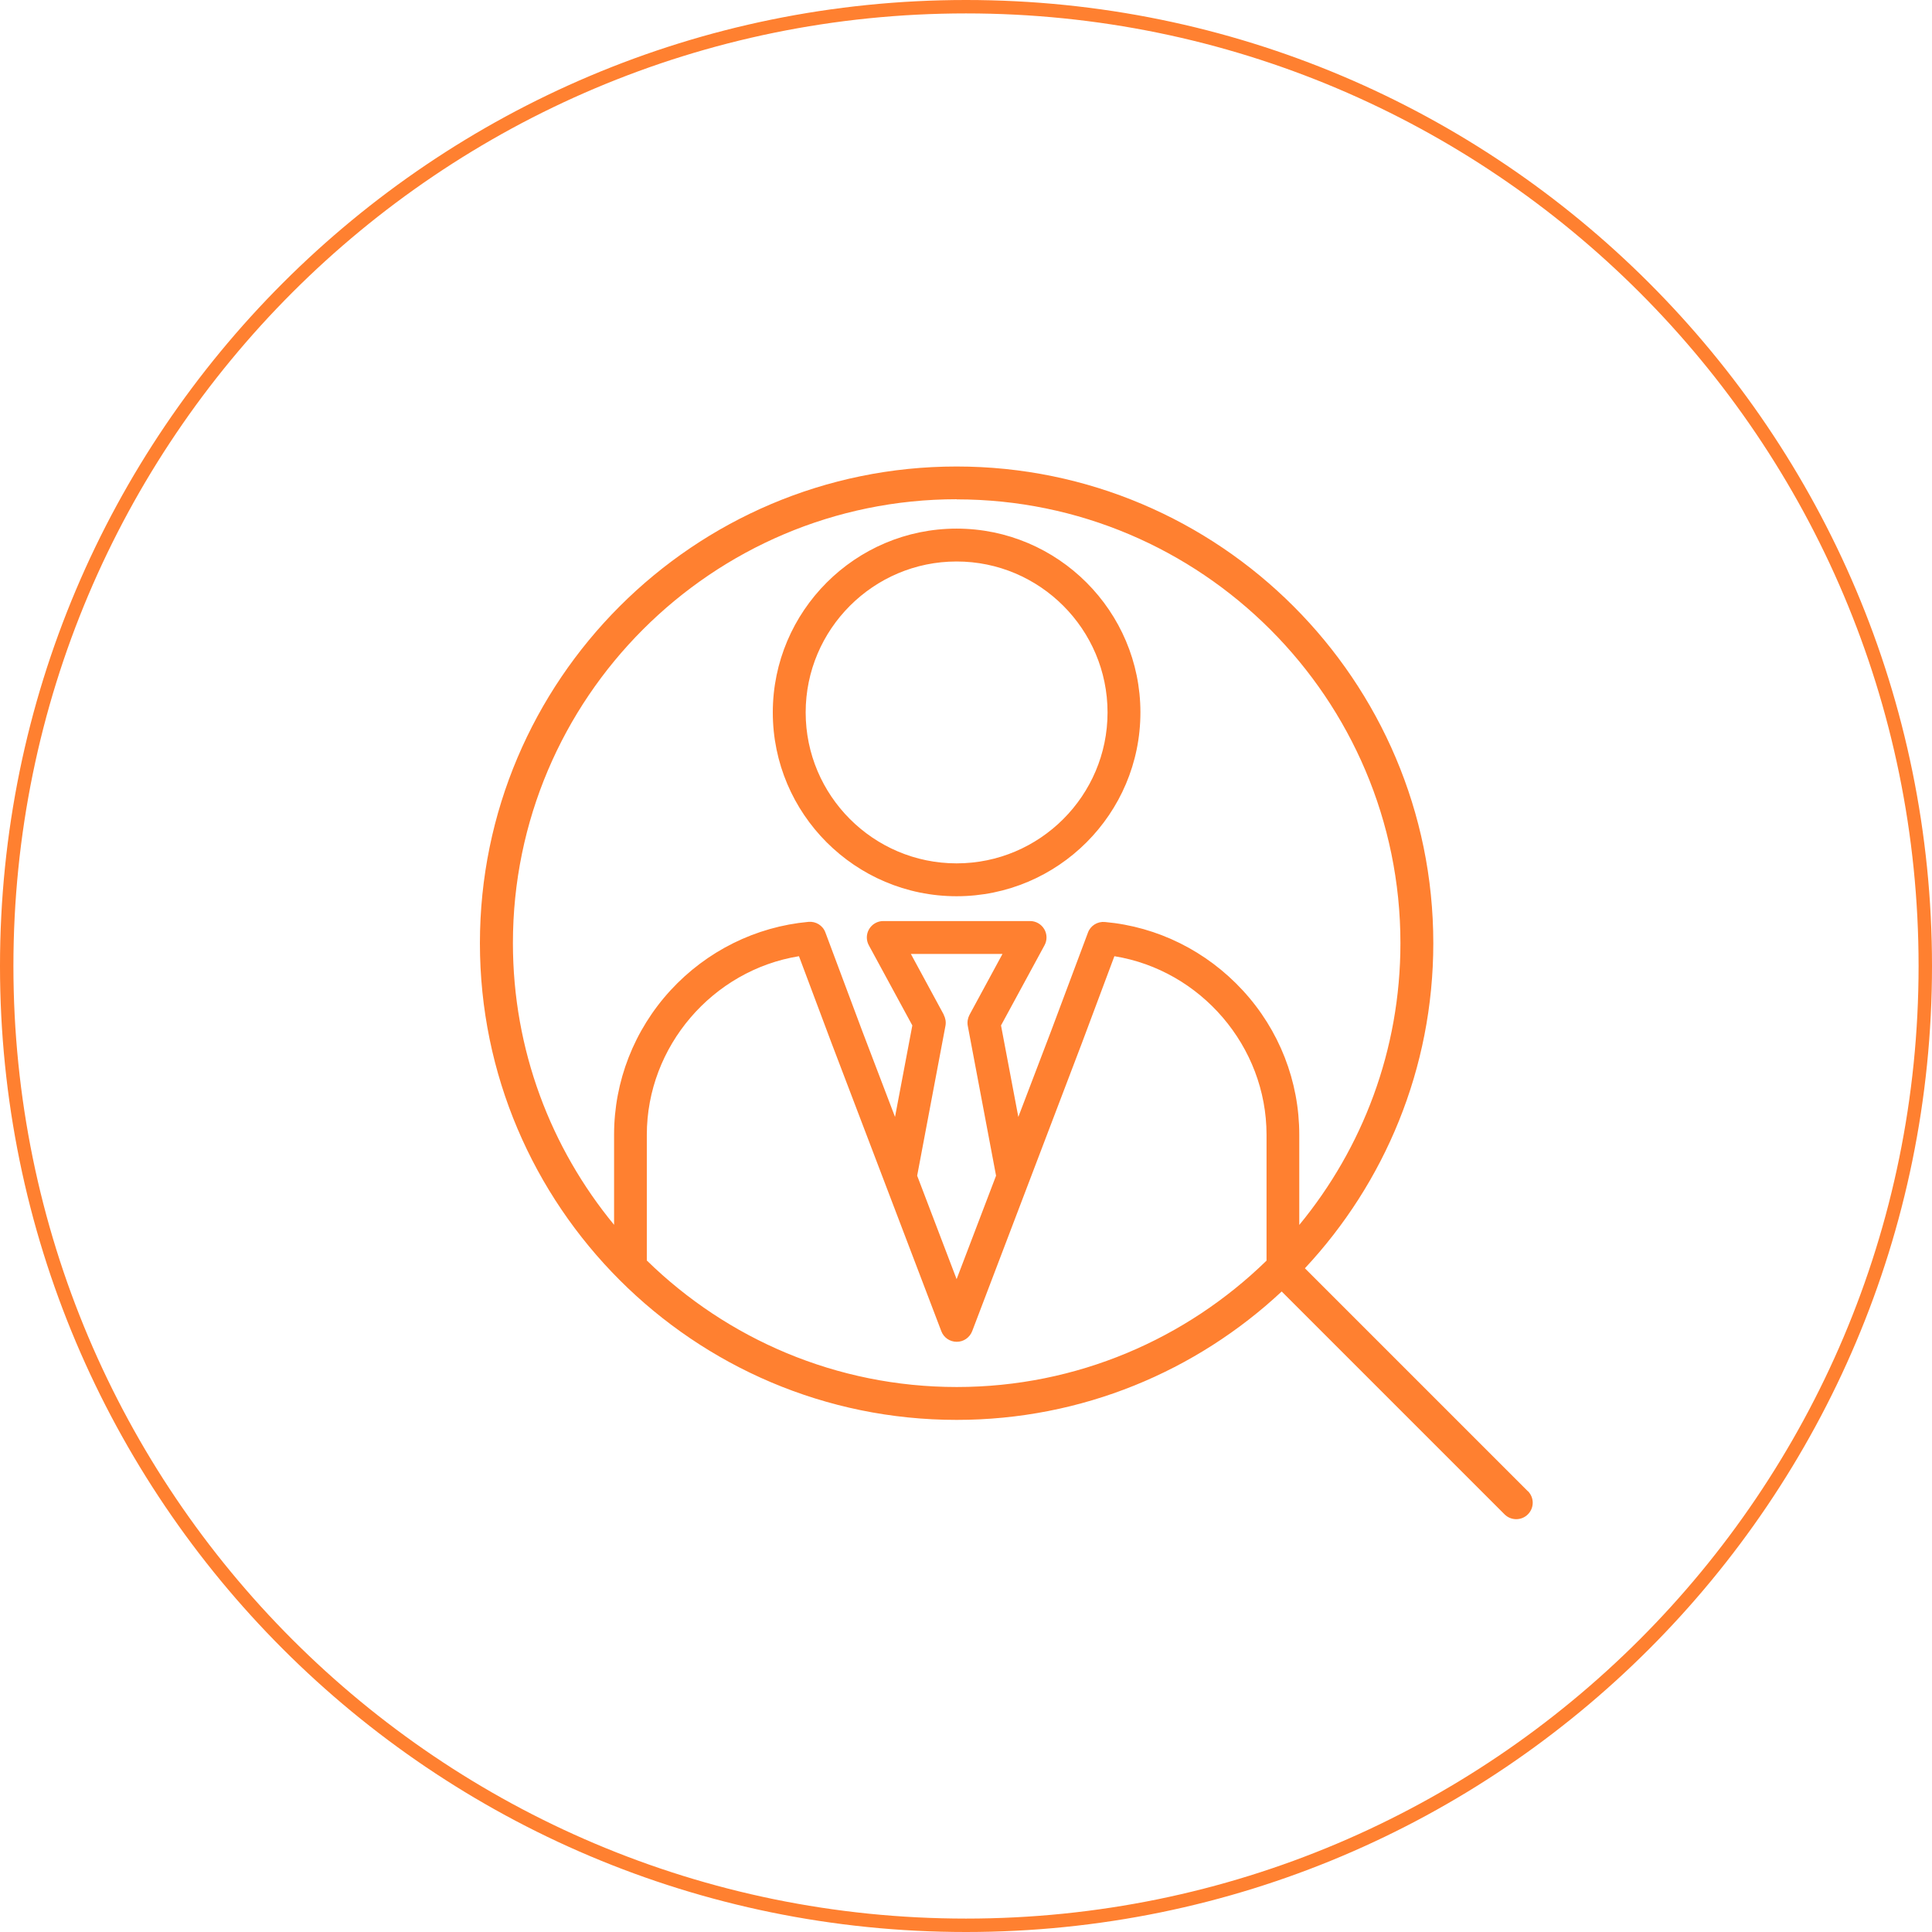
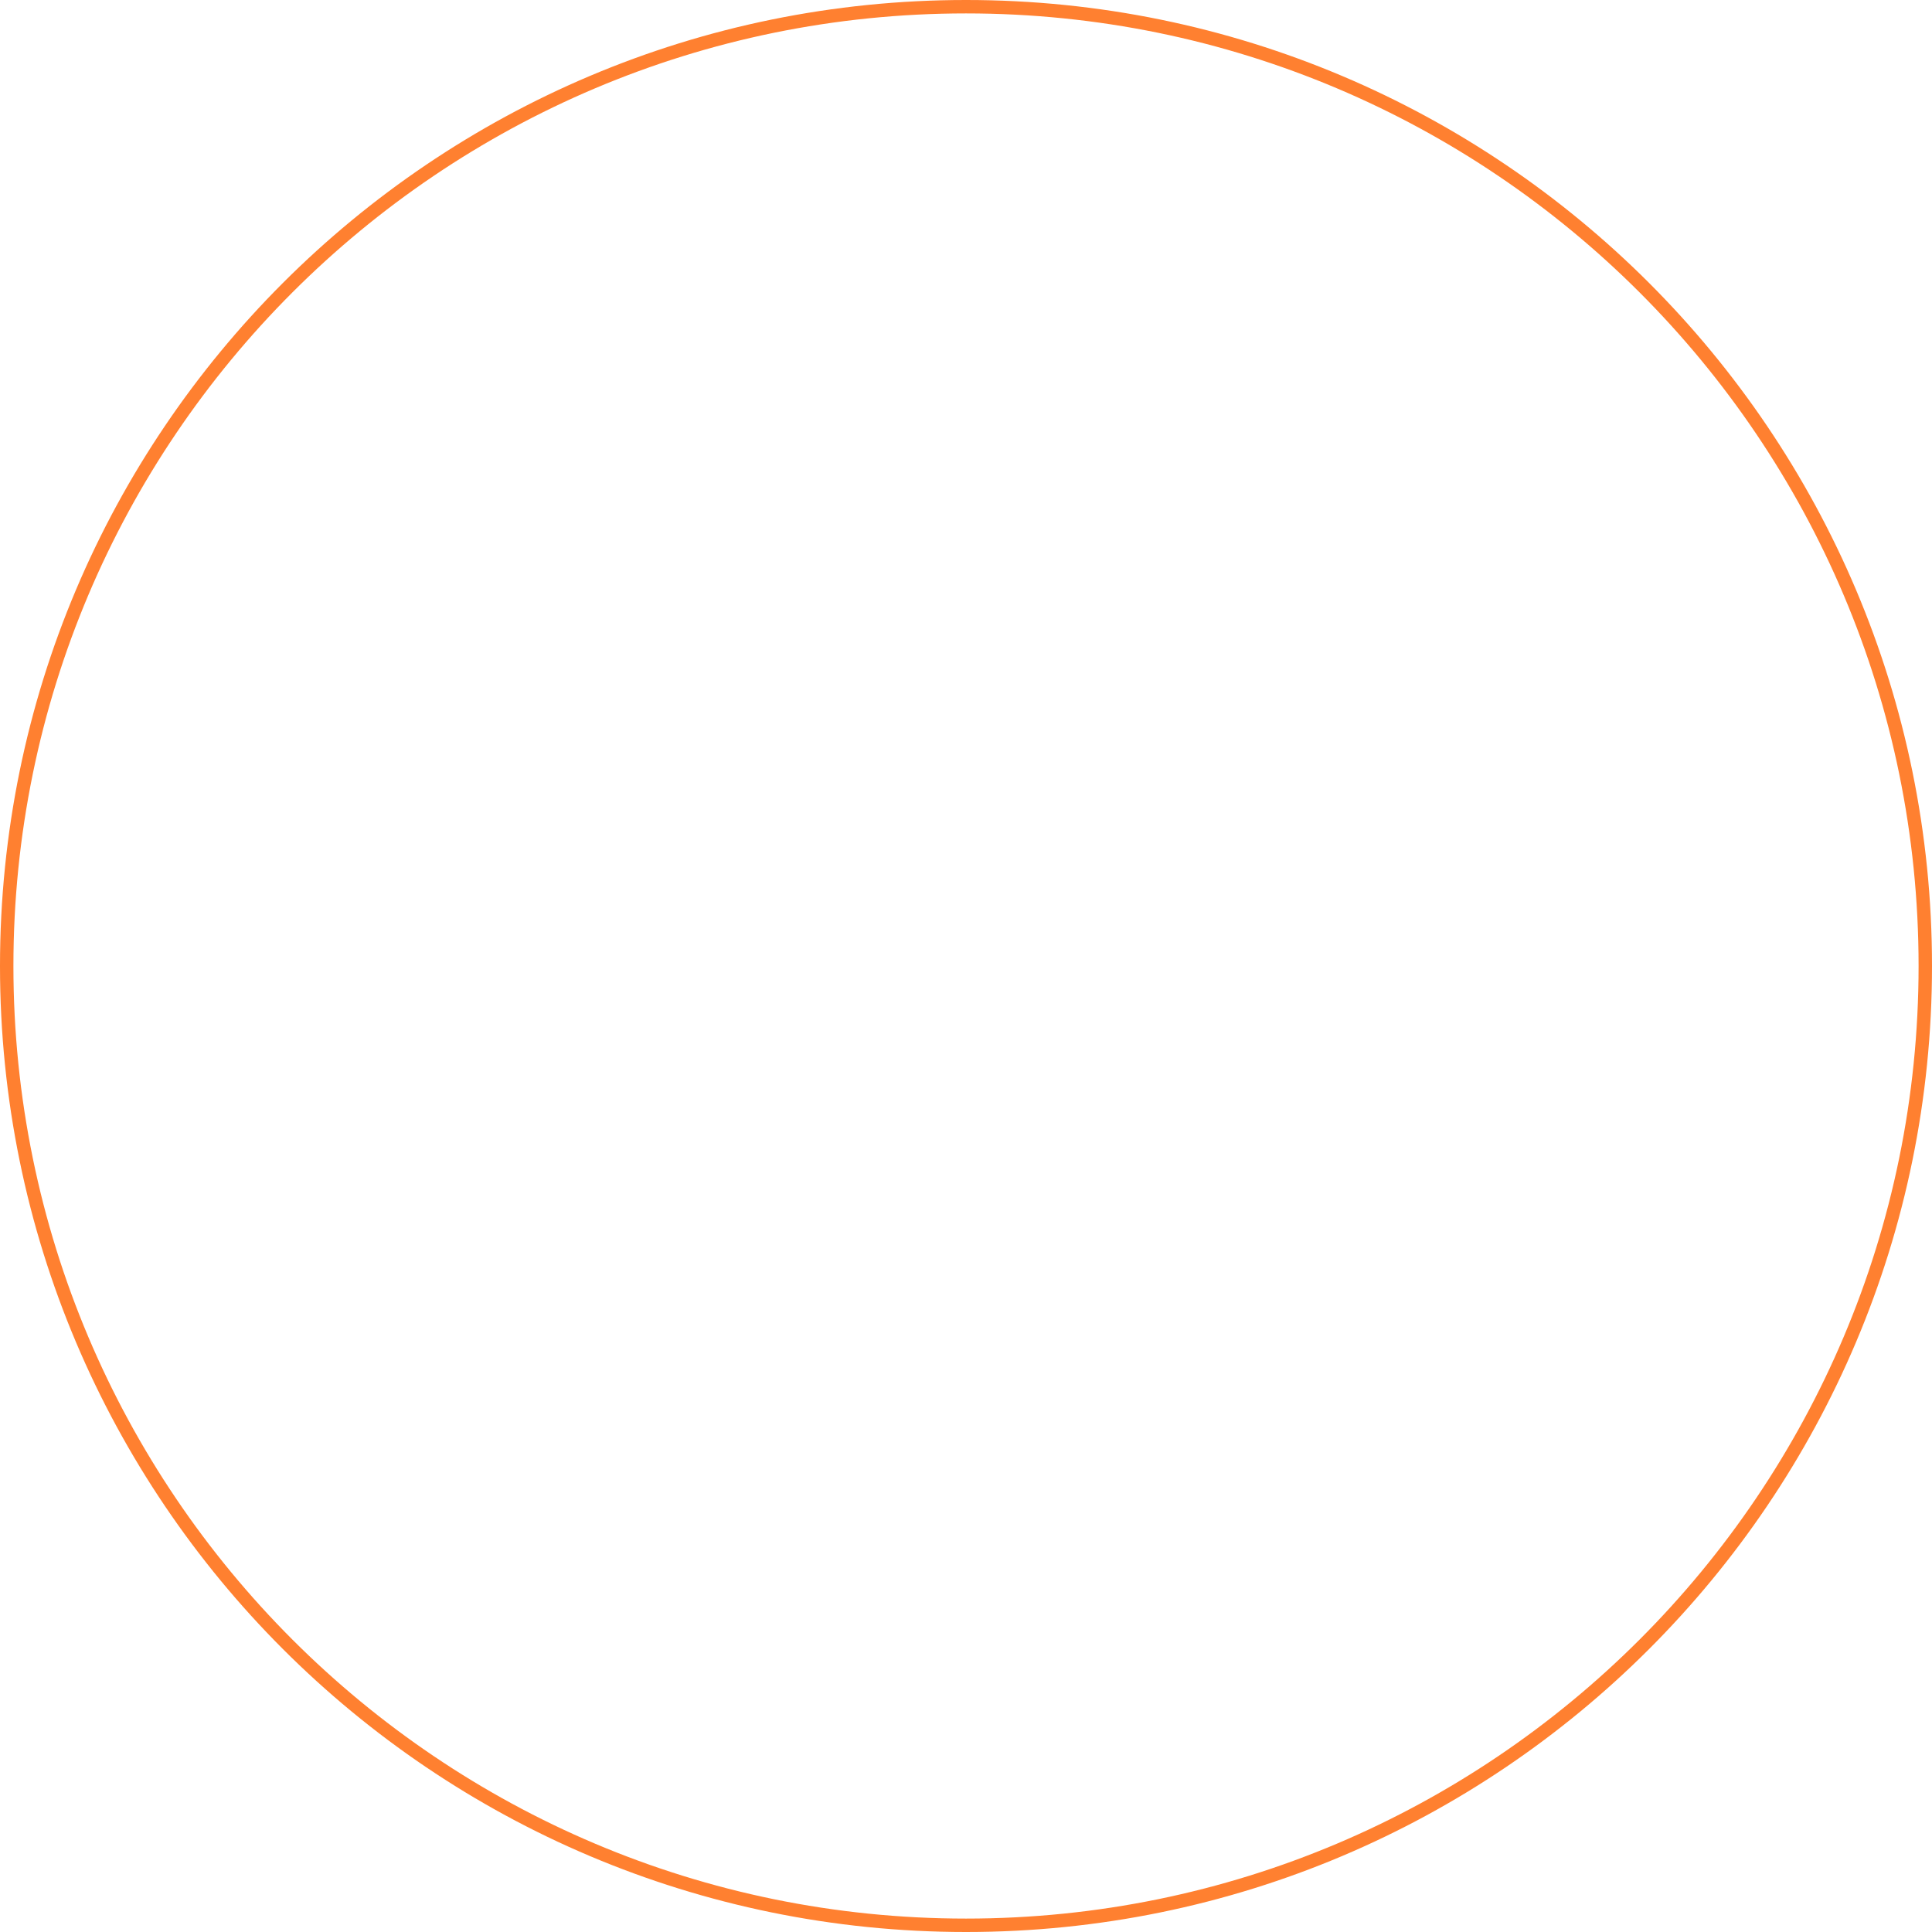
<svg xmlns="http://www.w3.org/2000/svg" id="Warstwa_2" data-name="Warstwa 2" viewBox="0 0 144 144">
  <defs>
    <style>
      .cls-1 {
        fill: none;
        stroke: #ff8030;
      }

      .cls-2 {
        fill: #ff8030;
      }
    </style>
  </defs>
  <g id="Warstwa_2-2" data-name="Warstwa 2">
-     <path class="cls-2" d="M113.87,111.14l-16.61-16.61c5.93-6.35,9.57-14.87,9.57-24.23,0-19.59-15.94-35.53-35.53-35.53s-35.53,15.94-35.53,35.53,15.94,35.53,35.53,35.53c9.36,0,17.88-3.64,24.23-9.57l16.61,16.61c.24.24.55.36.87.36s.63-.12.87-.36c.48-.48.48-1.25,0-1.73h0ZM71.3,37.22c18.24,0,33.08,14.84,33.08,33.08,0,7.97-2.83,15.28-7.54,21v-6.72c0-3.99-1.49-7.81-4.21-10.76-2.7-2.93-6.35-4.75-10.28-5.1-.55-.05-1.07.27-1.26.79l-2.76,7.37-2.43,6.37-1.29-6.82,3.24-5.97c.21-.38.2-.84-.02-1.21s-.62-.6-1.05-.6h-10.95c-.43,0-.83.23-1.05.6s-.23.83-.02,1.21l3.24,5.97-1.29,6.82-2.43-6.37-2.76-7.38c-.19-.52-.71-.84-1.26-.79-3.93.36-7.58,2.17-10.28,5.1-2.71,2.95-4.21,6.78-4.21,10.76v6.72c-4.71-5.72-7.54-13.03-7.54-21,0-18.24,14.84-33.08,33.08-33.08h0ZM70.35,75.64l-2.46-4.54h6.83l-2.46,4.54c-.13.25-.18.53-.13.81l2.11,11.18-2.94,7.71-2.94-7.71,2.11-11.18c.05-.28,0-.56-.13-.81h0ZM48.21,93.96v-9.38c0-6.59,4.91-12.27,11.34-13.31l2.43,6.48,8.18,21.47c.18.48.64.79,1.15.79s.96-.31,1.15-.79l8.18-21.48,2.42-6.47c6.43,1.04,11.34,6.72,11.34,13.31v9.38c-5.97,5.82-14.12,9.42-23.09,9.42s-17.12-3.59-23.09-9.42ZM71.3,66.8c7.56,0,13.7-6.15,13.7-13.7s-6.15-13.7-13.7-13.7-13.7,6.15-13.7,13.7c0,7.56,6.15,13.7,13.7,13.7ZM71.3,41.85c6.2,0,11.25,5.05,11.25,11.25s-5.05,11.25-11.25,11.25-11.25-5.05-11.25-11.25c0-6.2,5.05-11.25,11.25-11.25Z" />
    <path class="cls-1" d="M143.5,72C143.5,32.51,111.49.5,72,.5S.5,32.51.5,72s32.01,71.5,71.5,71.5,71.5-32.01,71.5-71.5Z" />
  </g>
</svg>